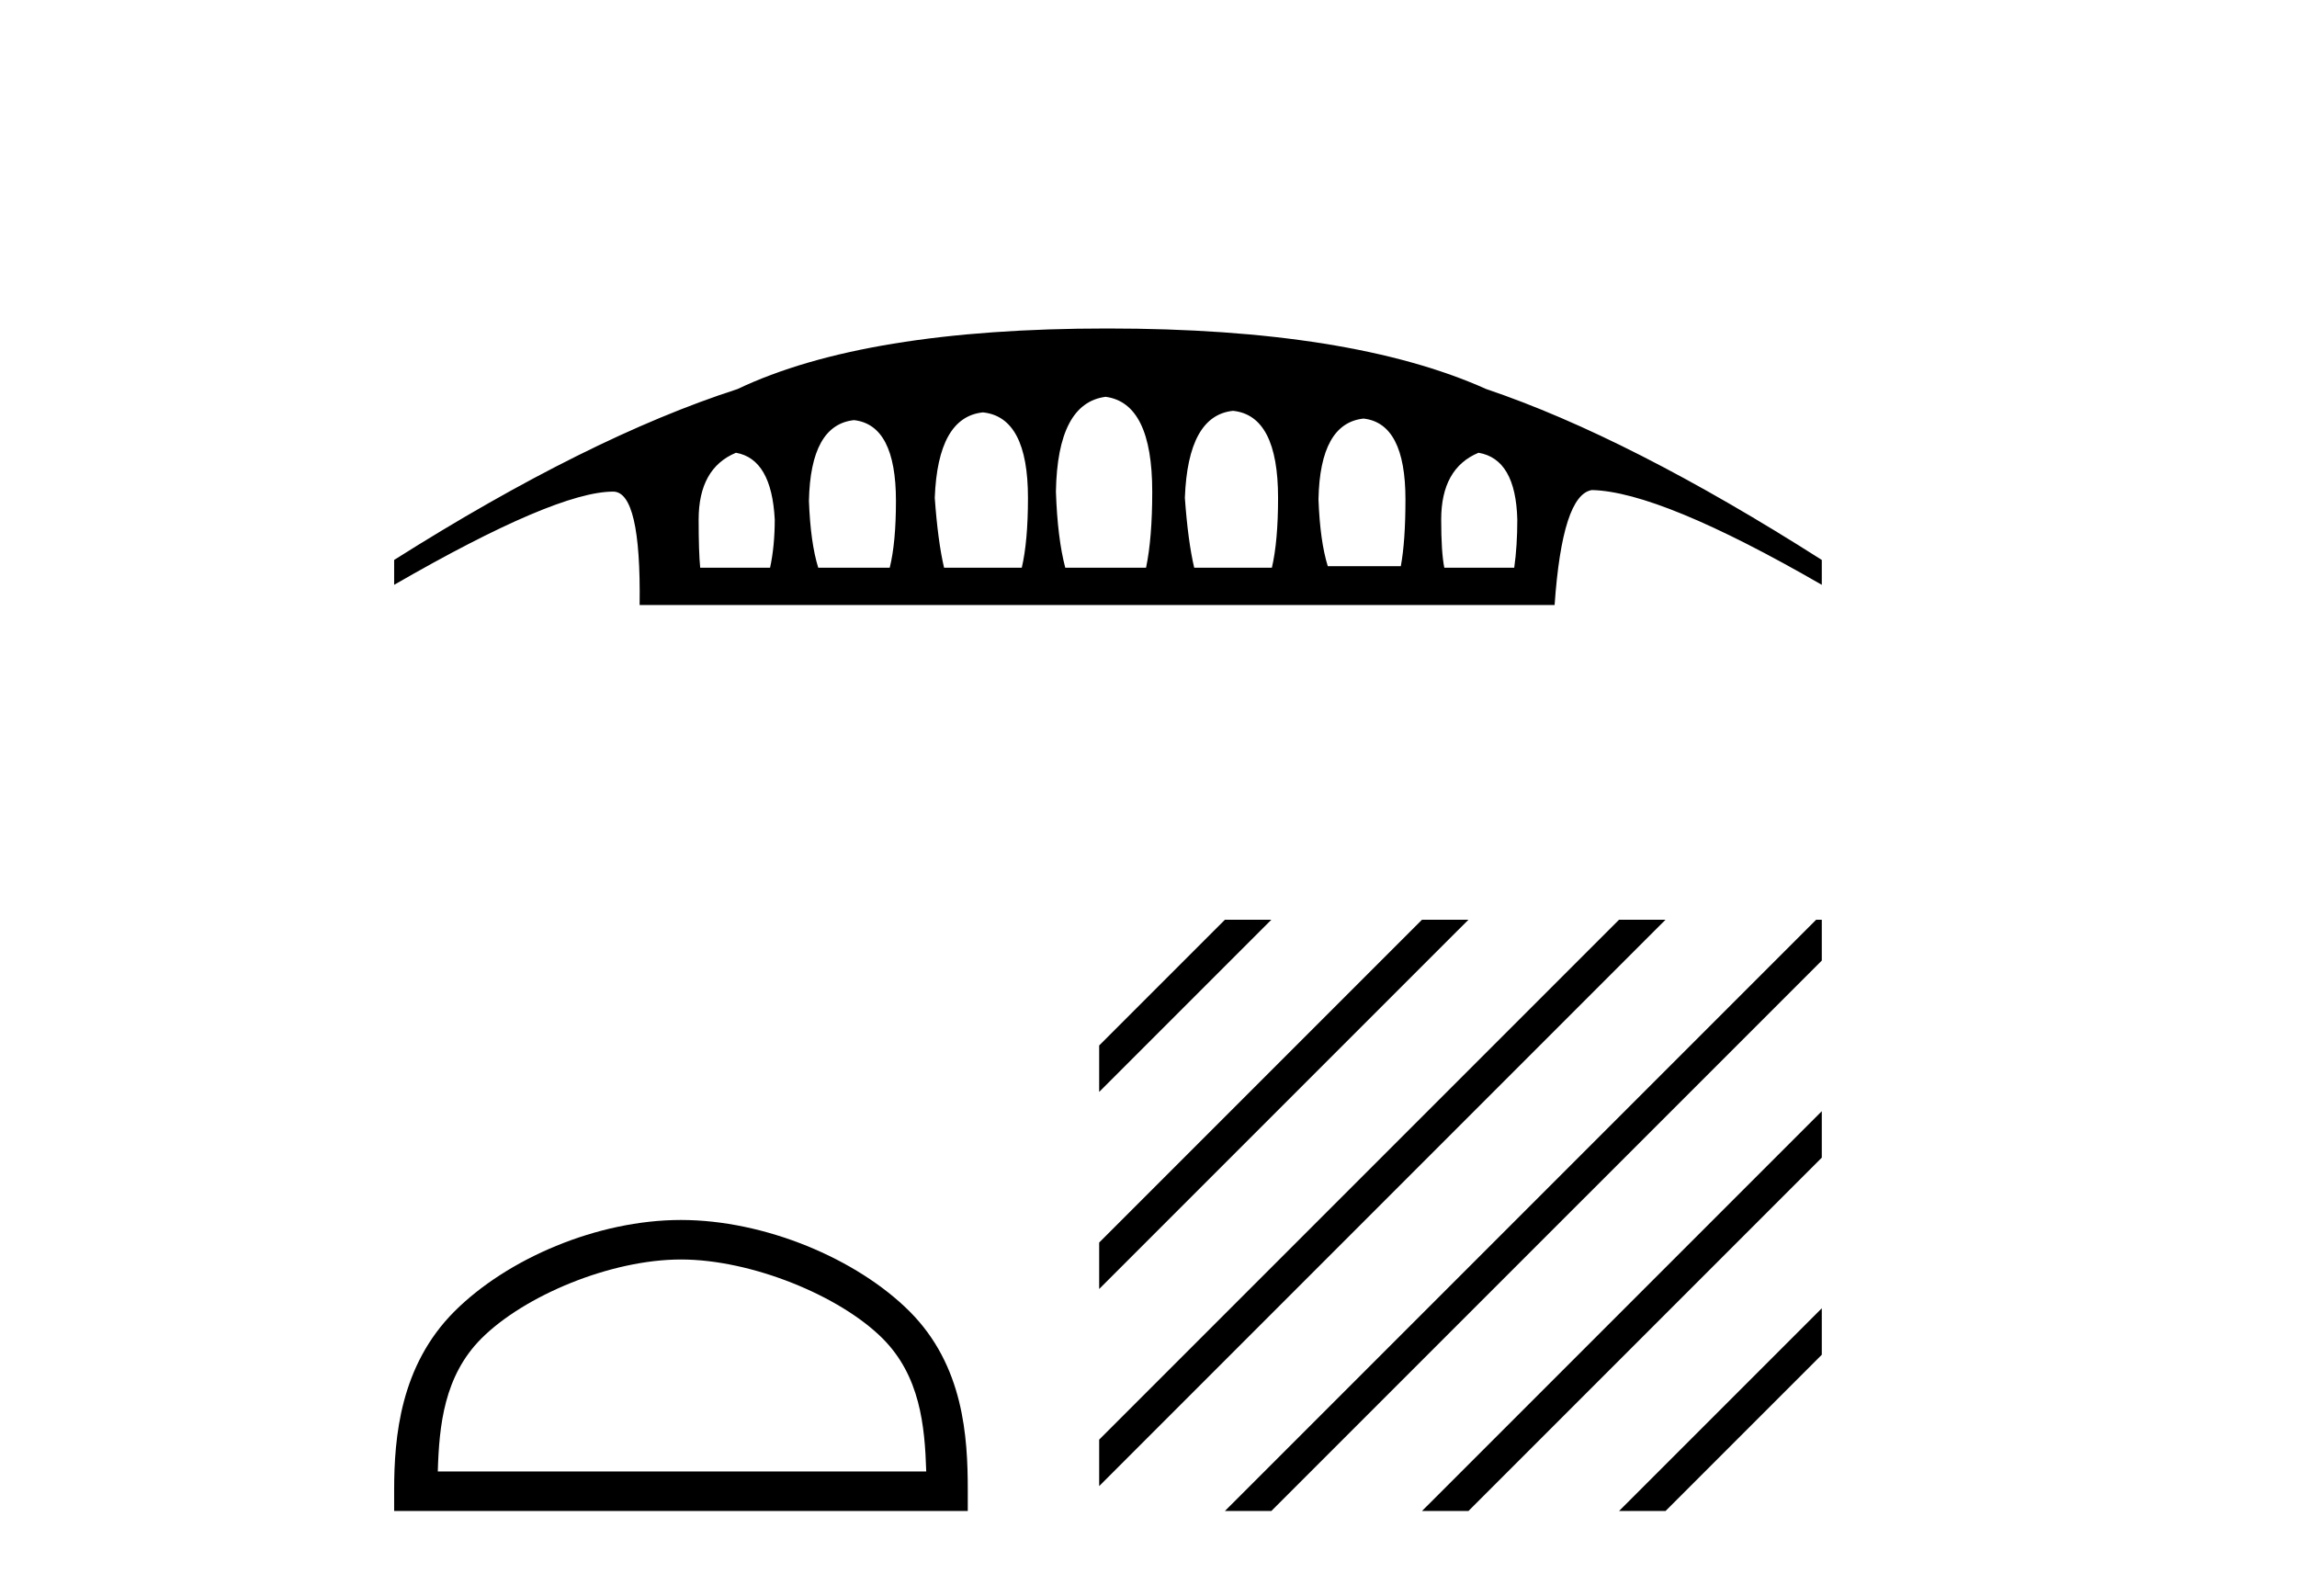
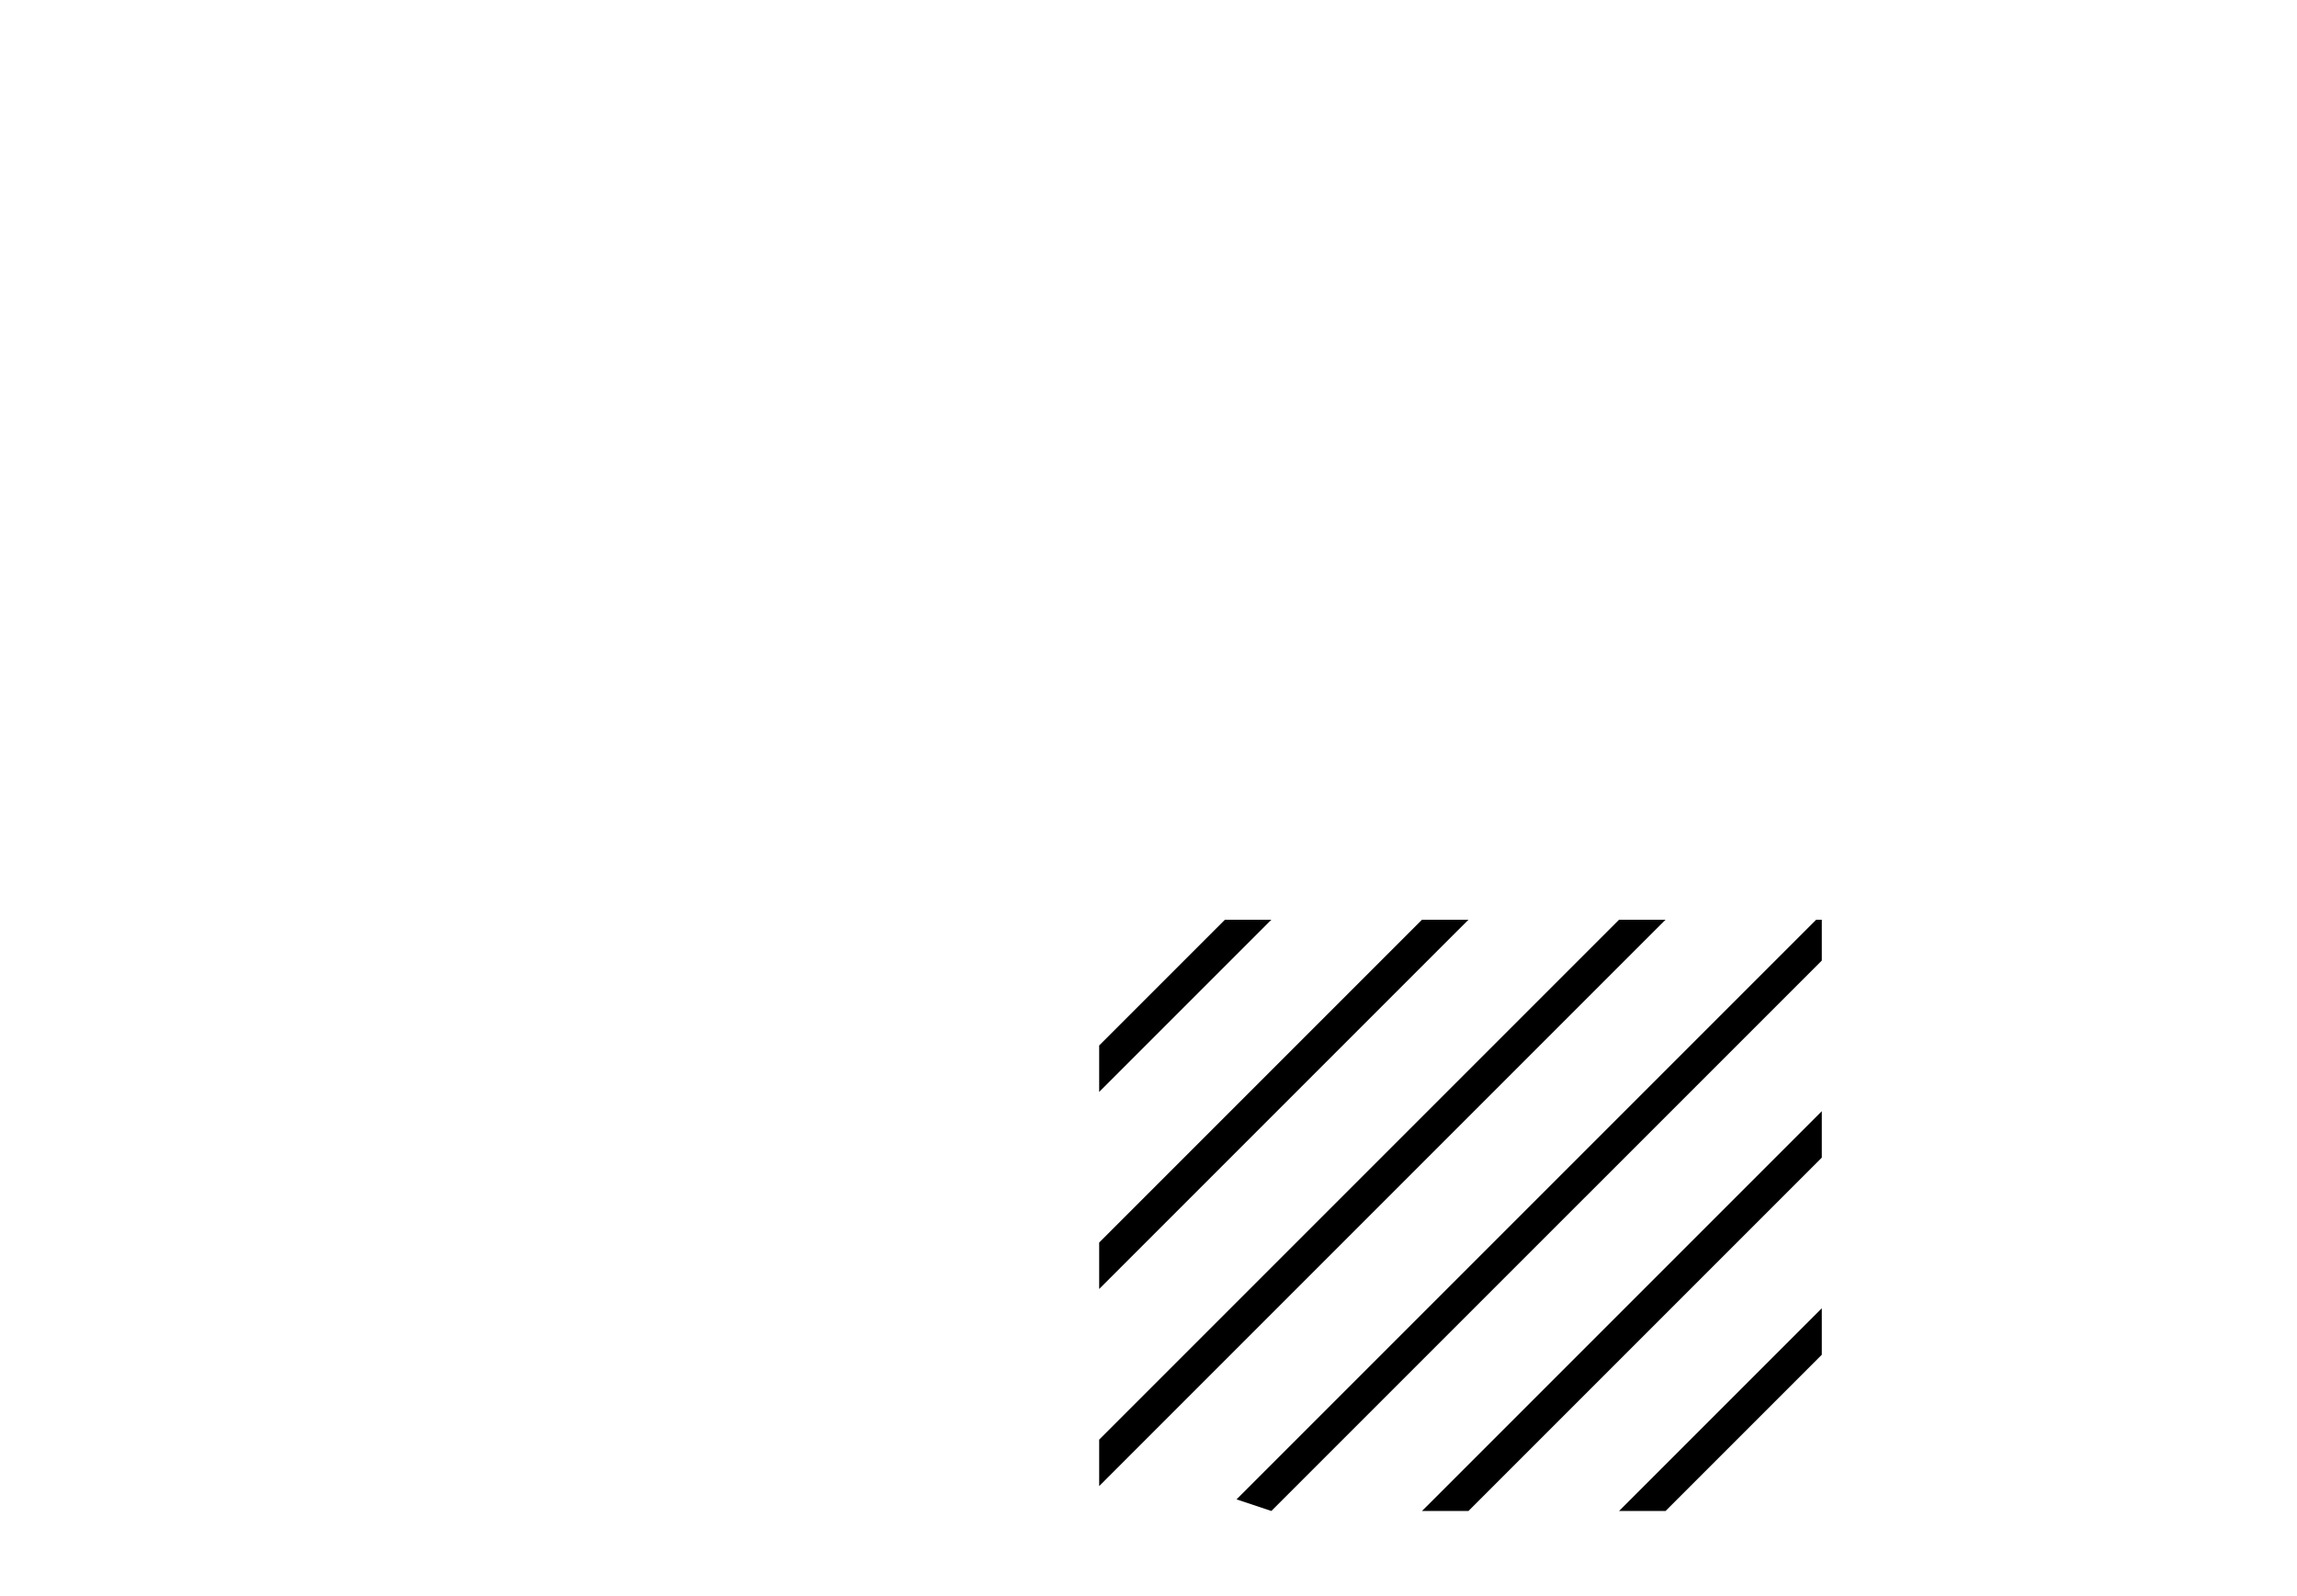
<svg xmlns="http://www.w3.org/2000/svg" width="59.0" height="41.0">
-   <path d="M 35.023 10.751 Q 36.1 10.871 36.1 12.826 Q 36.1 13.903 35.981 14.542 L 34.105 14.542 Q 33.906 13.903 33.866 12.826 Q 33.906 10.871 35.023 10.751 ZM 18.903 11.629 Q 19.82 11.789 19.9 13.345 Q 19.9 14.023 19.78 14.582 L 17.985 14.582 Q 17.945 14.183 17.945 13.345 Q 17.945 12.028 18.903 11.629 ZM 21.935 10.791 Q 23.013 10.911 23.013 12.866 Q 23.013 13.943 22.853 14.582 L 21.017 14.582 Q 20.818 13.943 20.778 12.866 Q 20.818 10.911 21.935 10.791 ZM 25.247 10.592 Q 26.404 10.711 26.404 12.786 Q 26.404 13.903 26.245 14.582 L 24.249 14.582 Q 24.09 13.903 24.01 12.786 Q 24.09 10.711 25.247 10.592 ZM 28.399 10.192 Q 29.596 10.352 29.596 12.627 Q 29.596 13.824 29.437 14.582 L 27.362 14.582 Q 27.162 13.824 27.122 12.627 Q 27.162 10.352 28.399 10.192 ZM 31.671 10.552 Q 32.828 10.671 32.828 12.786 Q 32.828 13.903 32.669 14.582 L 30.674 14.582 Q 30.514 13.903 30.434 12.786 Q 30.514 10.671 31.671 10.552 ZM 37.976 11.629 Q 38.933 11.789 38.973 13.345 Q 38.973 14.023 38.894 14.582 L 37.098 14.582 Q 37.018 14.183 37.018 13.345 Q 37.018 12.028 37.976 11.629 ZM 28.439 8.437 Q 22.214 8.437 18.943 9.993 Q 15.112 11.23 10.124 14.382 L 10.124 15.021 Q 14.274 12.627 15.75 12.627 Q 16.469 12.627 16.429 15.539 L 39.931 15.539 Q 40.13 12.706 40.889 12.587 Q 42.644 12.627 46.794 15.021 L 46.794 14.382 Q 41.846 11.23 38.175 9.993 Q 34.704 8.437 28.439 8.437 Z" style="fill:#000000;stroke:none" />
-   <path d="M 17.491 32.35 C 19.304 32.35 21.572 33.281 22.67 34.378 C 23.63 35.339 23.755 36.612 23.791 37.795 L 11.245 37.795 C 11.28 36.612 11.406 35.339 12.366 34.378 C 13.464 33.281 15.679 32.35 17.491 32.35 ZM 17.491 31.335 C 15.341 31.335 13.028 32.329 11.672 33.684 C 10.282 35.075 10.124 36.906 10.124 38.275 L 10.124 38.809 L 24.858 38.809 L 24.858 38.275 C 24.858 36.906 24.754 35.075 23.364 33.684 C 22.008 32.329 19.641 31.335 17.491 31.335 Z" style="fill:#000000;stroke:none" />
-   <path d="M 31.463 23.623 L 28.233 26.853 L 28.233 28.046 L 32.358 23.921 L 32.656 23.623 ZM 36.525 23.623 L 28.233 31.915 L 28.233 33.108 L 37.42 23.921 L 37.719 23.623 ZM 41.587 23.623 L 28.233 36.977 L 28.233 38.171 L 42.482 23.921 L 42.781 23.623 ZM 46.65 23.623 L 31.762 38.511 L 31.463 38.809 L 32.656 38.809 L 46.794 24.672 L 46.794 23.623 ZM 46.794 28.541 L 36.824 38.511 L 36.525 38.809 L 37.719 38.809 L 46.794 29.734 L 46.794 29.734 L 46.794 28.541 ZM 46.794 33.603 L 41.886 38.511 L 41.587 38.809 L 42.781 38.809 L 46.794 34.796 L 46.794 33.603 Z" style="fill:#000000;stroke:none" />
+   <path d="M 31.463 23.623 L 28.233 26.853 L 28.233 28.046 L 32.358 23.921 L 32.656 23.623 ZM 36.525 23.623 L 28.233 31.915 L 28.233 33.108 L 37.42 23.921 L 37.719 23.623 ZM 41.587 23.623 L 28.233 36.977 L 28.233 38.171 L 42.482 23.921 L 42.781 23.623 ZM 46.65 23.623 L 31.762 38.511 L 32.656 38.809 L 46.794 24.672 L 46.794 23.623 ZM 46.794 28.541 L 36.824 38.511 L 36.525 38.809 L 37.719 38.809 L 46.794 29.734 L 46.794 29.734 L 46.794 28.541 ZM 46.794 33.603 L 41.886 38.511 L 41.587 38.809 L 42.781 38.809 L 46.794 34.796 L 46.794 33.603 Z" style="fill:#000000;stroke:none" />
</svg>